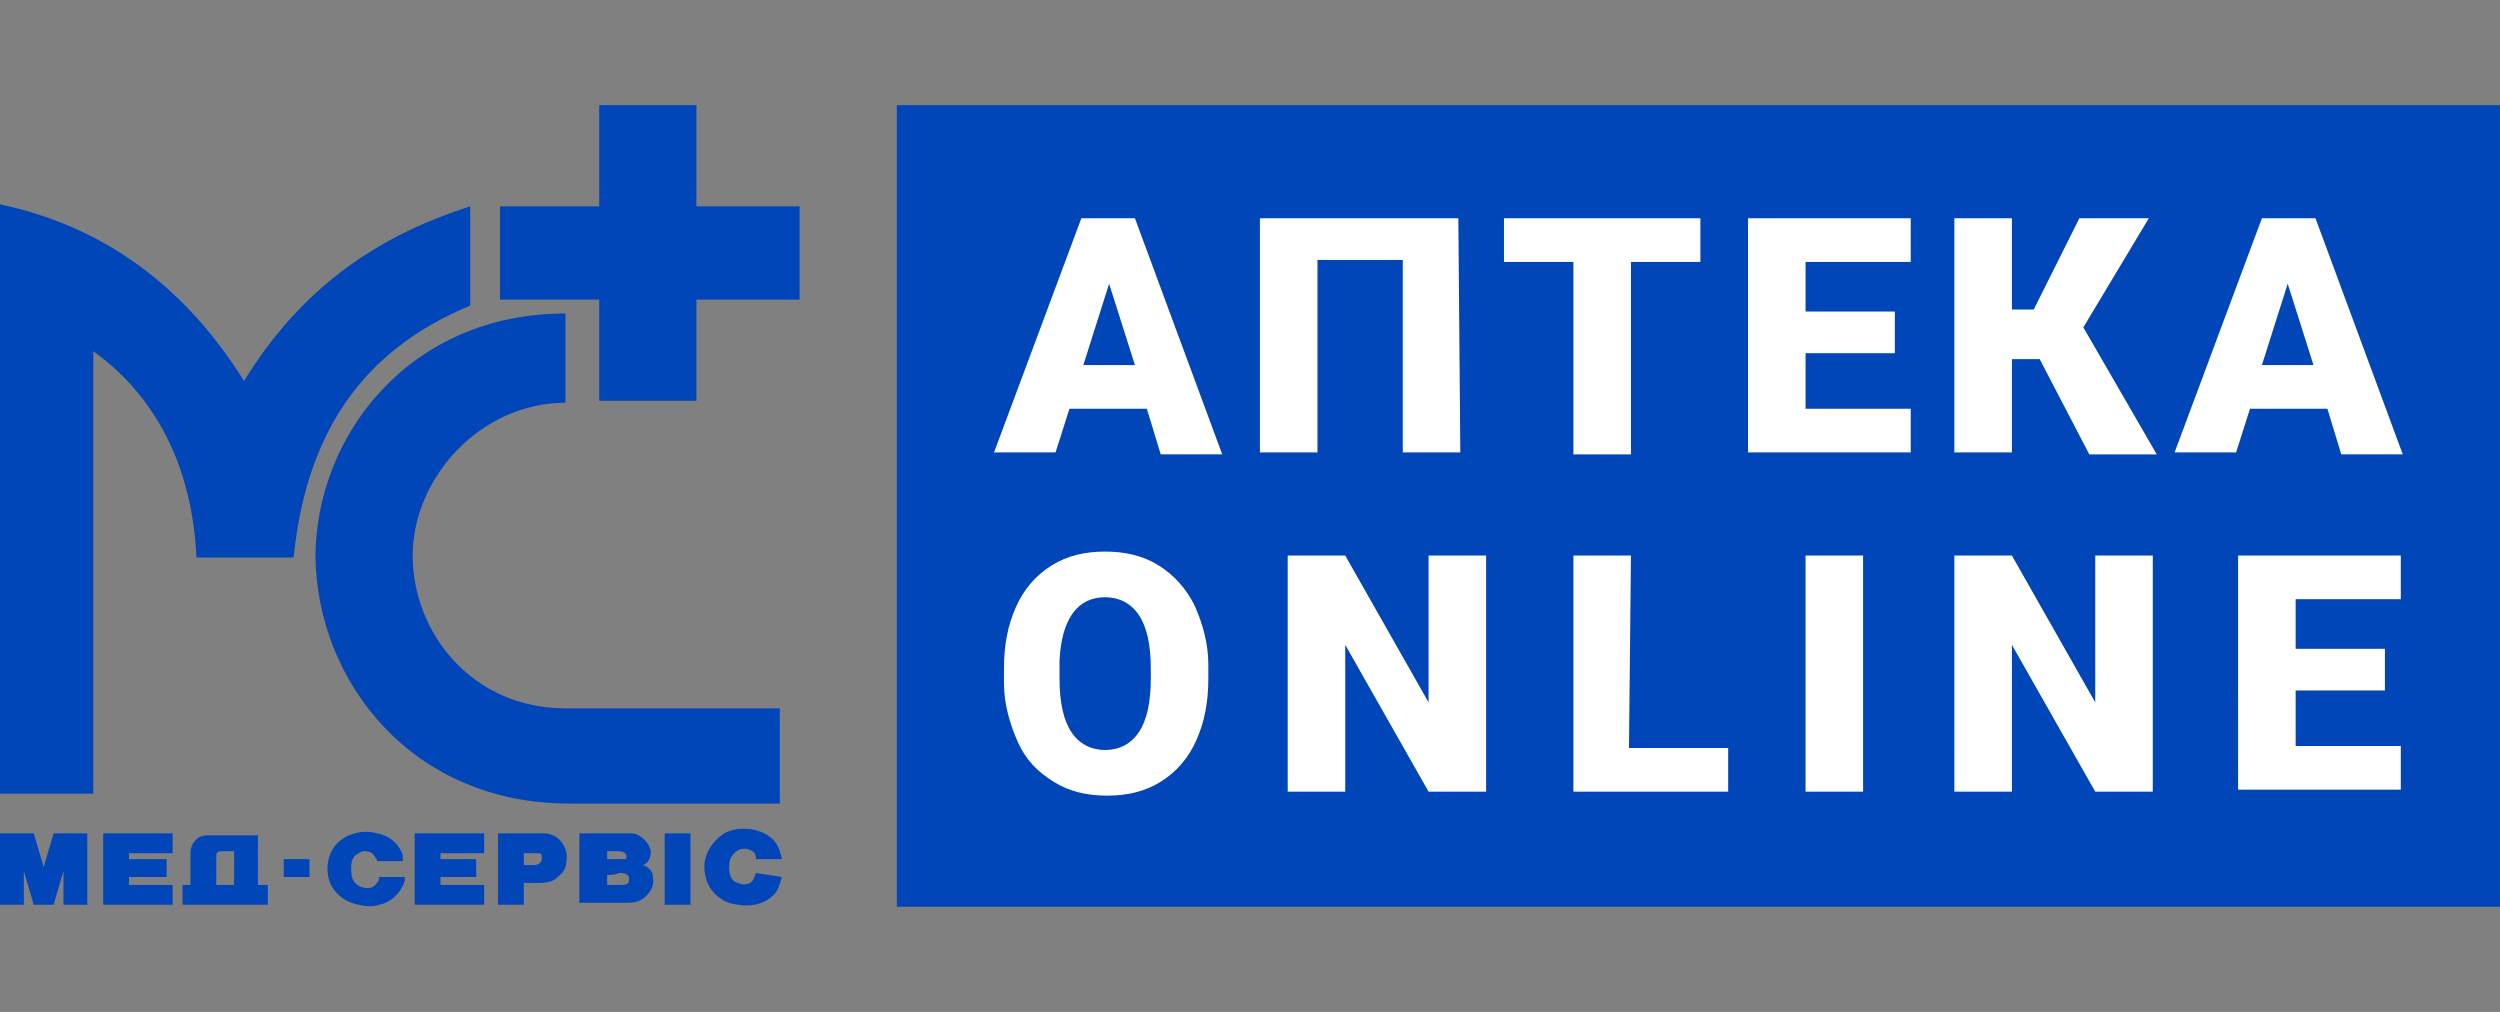
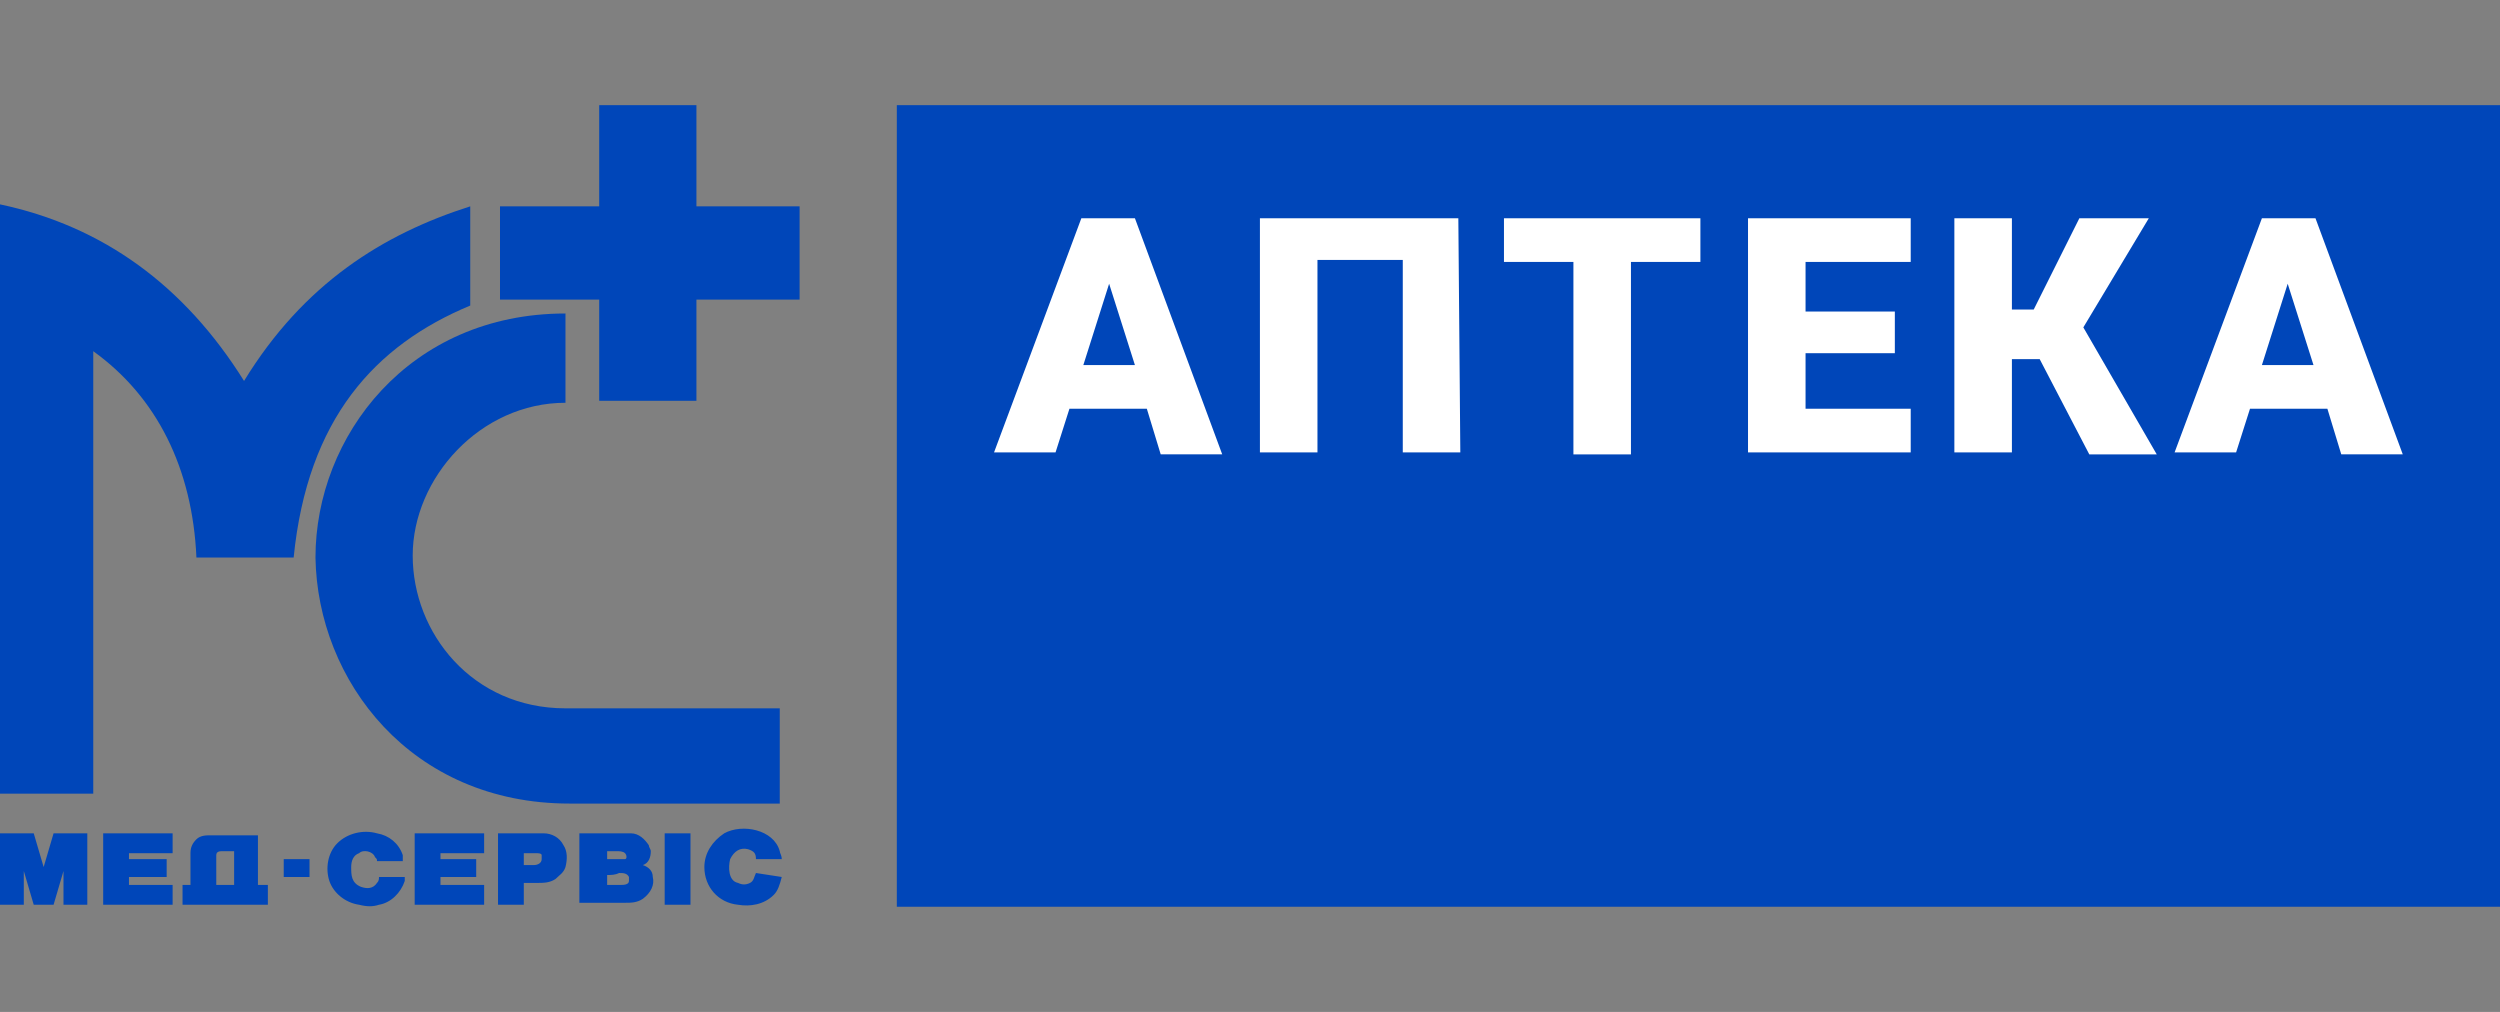
<svg xmlns="http://www.w3.org/2000/svg" version="1.1" id="_x31_" x="0px" y="0px" viewBox="0 0 126 51" style="enable-background:new 0 0 126 51;" xml:space="preserve">
  <rect x="0" y="0" width="126" height="51" fill="#808080" stroke="none" />
  <style type="text/css"> .st0{fill:#0046B9;} .st1{fill:#FFFFFF;} </style>
  <g>
    <path class="st0" d="M0,40V10.3c5.2,1.1,9.3,4.1,12.3,8.9c3-4.9,7-7.4,11.4-8.8v5c-4.8,2-8.2,5.7-8.9,12.7H9.9 c-0.2-4.5-2-8.1-5.2-10.4V40L0,40L0,40z" />
    <path class="st0" d="M28.5,15.8l0,4.5c-4.3,0-7.7,3.8-7.7,7.7c0,3.9,3,7.7,7.7,7.7h10.8v4.8H28.7c-8,0-12.7-6.2-12.8-12.4 C15.9,22,20.6,15.8,28.5,15.8L28.5,15.8L28.5,15.8z" />
    <polygon class="st0" points="40.3,10.4 40.3,15.1 35.1,15.1 35.1,20.2 30.2,20.2 30.2,15.1 25.2,15.1 25.2,10.4 30.2,10.4 30.2,5.3 35.1,5.3 35.1,10.4 " />
    <path class="st0" d="M4.4,42v3.6H3.2v-1.7l-0.5,1.7h-1l-0.5-1.7v1.7H0V42h1.7l0.5,1.7L2.7,42H4.4L4.4,42z M31.6,42 c0.1,0,0.2,0,0.2,0c0.4,0,0.7,0.3,0.9,0.6c0,0.1,0.1,0.2,0.1,0.3c0,0.3-0.1,0.6-0.4,0.7c0.3,0.1,0.5,0.3,0.5,0.6 c0.1,0.4-0.1,0.8-0.5,1.1c-0.3,0.2-0.6,0.2-0.9,0.2c-0.1,0-0.2,0-0.3,0c-0.7,0-1.3,0-2,0V42c0.7,0,1.3,0,2,0 C31.4,42,31.5,42,31.6,42L31.6,42z M30.6,44.1v0.5c0.2,0,0.5,0,0.7,0c0.1,0,0.4,0,0.4-0.2c0-0.1,0-0.1,0-0.2 c-0.1-0.2-0.3-0.2-0.5-0.2C31,44.1,30.8,44.1,30.6,44.1L30.6,44.1L30.6,44.1z M30.6,42.9v0.4c0.2,0,0.5,0,0.7,0c0.1,0,0.1,0,0.2,0 c0.1,0,0.1-0.2,0-0.3c-0.1-0.1-0.3-0.1-0.4-0.1C30.9,42.9,30.8,42.9,30.6,42.9L30.6,42.9L30.6,42.9z M26.4,44.5v1.1h-1.3V42 c0.6,0,1.3,0,1.9,0c0.1,0,0.3,0,0.4,0c0.4,0,0.8,0.2,1,0.6c0.2,0.3,0.2,0.7,0.1,1.1c-0.1,0.3-0.3,0.4-0.5,0.6 c-0.3,0.2-0.6,0.2-1,0.2C26.9,44.5,26.7,44.5,26.4,44.5L26.4,44.5L26.4,44.5z M26.4,43v0.6c0.2,0,0.4,0,0.5,0 c0.2,0,0.4-0.1,0.4-0.3c0-0.1,0-0.1,0-0.2C27.3,43,27.1,43,27,43C26.8,43,26.6,43,26.4,43L26.4,43z M14.3,43.3h1.3v0.9h-1.3 L14.3,43.3L14.3,43.3z M13.1,44.6h0.4v1H9.2v-1h0.4c0-0.5,0-1.1,0-1.6c0-0.3,0.1-0.5,0.3-0.7c0.2-0.2,0.5-0.2,0.7-0.2h2.4V44.6 L13.1,44.6z M10.9,44.6h0.9v-1.7c-0.2,0-0.4,0-0.6,0c-0.1,0-0.3,0-0.3,0.2c0,0,0,0,0,0L10.9,44.6L10.9,44.6z M33.5,42h1.3v3.6h-1.3 V42L33.5,42z M39.4,44.2c-0.1,0.4-0.2,0.7-0.4,0.9c-0.5,0.5-1.2,0.6-1.8,0.5c-1-0.1-1.7-0.9-1.7-1.9c0-0.7,0.4-1.3,1-1.7 c0.9-0.5,2.5-0.2,2.8,0.9c0,0.1,0.1,0.2,0.1,0.4l-1.3,0c0-0.3-0.1-0.4-0.4-0.5c-0.4-0.1-0.7,0.1-0.9,0.5c-0.1,0.4-0.1,1.1,0.4,1.2 c0.2,0.1,0.4,0.1,0.6,0c0.2-0.1,0.2-0.3,0.3-0.5L39.4,44.2L39.4,44.2z M22.2,44.2v0.4h2.2v1h-3.5V42h3.5v1h-2.2v0.3H24v0.9 L22.2,44.2L22.2,44.2z M20.4,44.2c0,0.1,0,0.2,0,0.2c-0.2,0.6-0.7,1.1-1.3,1.2c-0.3,0.1-0.6,0.1-1,0c-0.7-0.1-1.3-0.6-1.5-1.2 c-0.2-0.6-0.1-1.4,0.4-1.9c0.5-0.5,1.3-0.7,2-0.5c0.6,0.1,1.1,0.5,1.3,1.1c0,0.1,0,0.2,0,0.3l-1.3,0c0-0.1,0-0.1-0.1-0.2 c-0.1-0.3-0.6-0.4-0.8-0.2c-0.3,0.1-0.4,0.4-0.4,0.7c0,0.4,0,0.8,0.5,1c0.3,0.1,0.6,0.1,0.8-0.2c0.1-0.1,0.1-0.2,0.1-0.3L20.4,44.2 L20.4,44.2z M6.5,44.2v0.4h2.2v1H5.2V42h3.5v1H6.5v0.3h1.9v0.9L6.5,44.2L6.5,44.2z" />
    <rect x="45.2" y="5.3" class="st0" width="80.8" height="40.4" />
    <g>
      <path class="st1" d="M57.8,20.6h-3.9l-0.7,2.2h-3.1L54.5,11h2.7l4.4,11.9h-3.1L57.8,20.6L57.8,20.6z M54.6,18.4h2.6l-1.3-4.1 L54.6,18.4L54.6,18.4z M73.6,22.8h-2.9v-9.7h-4.3v9.7h-2.9V11h10L73.6,22.8L73.6,22.8z M85.8,13.2h-3.6v9.7h-2.9v-9.7h-3.5V11h9.9 V13.2L85.8,13.2z M95.5,17.8H91v2.8h5.3v2.2h-8.2V11h8.2v2.2H91v2.5h4.5L95.5,17.8L95.5,17.8z M102.8,18.1h-1.4v4.7h-2.9V11h2.9 v4.6h1.1l2.3-4.6h3.5l-3.3,5.5l3.7,6.4h-3.4L102.8,18.1L102.8,18.1z M117.3,20.6h-3.9l-0.7,2.2h-3.1L114,11h2.7l4.4,11.9H118 L117.3,20.6L117.3,20.6z M114,18.4h2.6l-1.3-4.1L114,18.4z" />
-       <path class="st1" d="M60.9,34.2c0,1.2-0.2,2.2-0.6,3.1c-0.4,0.9-1,1.6-1.8,2.1c-0.8,0.5-1.7,0.7-2.7,0.7c-1,0-1.9-0.2-2.7-0.7 c-0.8-0.5-1.4-1.1-1.8-2c-0.4-0.9-0.7-1.9-0.7-3v-0.7c0-1.2,0.2-2.2,0.6-3.1c0.4-0.9,1-1.6,1.8-2.1c0.8-0.5,1.7-0.7,2.7-0.7 c1,0,1.9,0.2,2.7,0.7c0.8,0.5,1.4,1.2,1.8,2c0.4,0.9,0.7,1.9,0.7,3L60.9,34.2L60.9,34.2z M58,33.7c0-1.2-0.2-2.1-0.6-2.7 c-0.4-0.6-1-0.9-1.7-0.9c-1.4,0-2.2,1.1-2.3,3.2l0,0.9c0,1.2,0.2,2.1,0.6,2.7c0.4,0.6,1,0.9,1.7,0.9c0.7,0,1.3-0.3,1.7-0.9 c0.4-0.6,0.6-1.5,0.6-2.7V33.7L58,33.7z M74.9,39.9H72l-4.2-7.4v7.4h-2.9V28h2.9l4.2,7.4V28h2.9L74.9,39.9L74.9,39.9z M82.1,37.7 h5v2.2h-7.8V28h2.9L82.1,37.7L82.1,37.7z M93.9,39.9h-2.9V28h2.9V39.9L93.9,39.9z M108.4,39.9h-2.8l-4.2-7.4v7.4h-2.9V28h2.9 l4.2,7.4V28h2.9V39.9L108.4,39.9z M120.2,34.8h-4.5v2.8h5.3v2.2h-8.2V28h8.2v2.2h-5.3v2.5h4.5C120.2,32.7,120.2,34.8,120.2,34.8z" />
    </g>
  </g>
</svg>